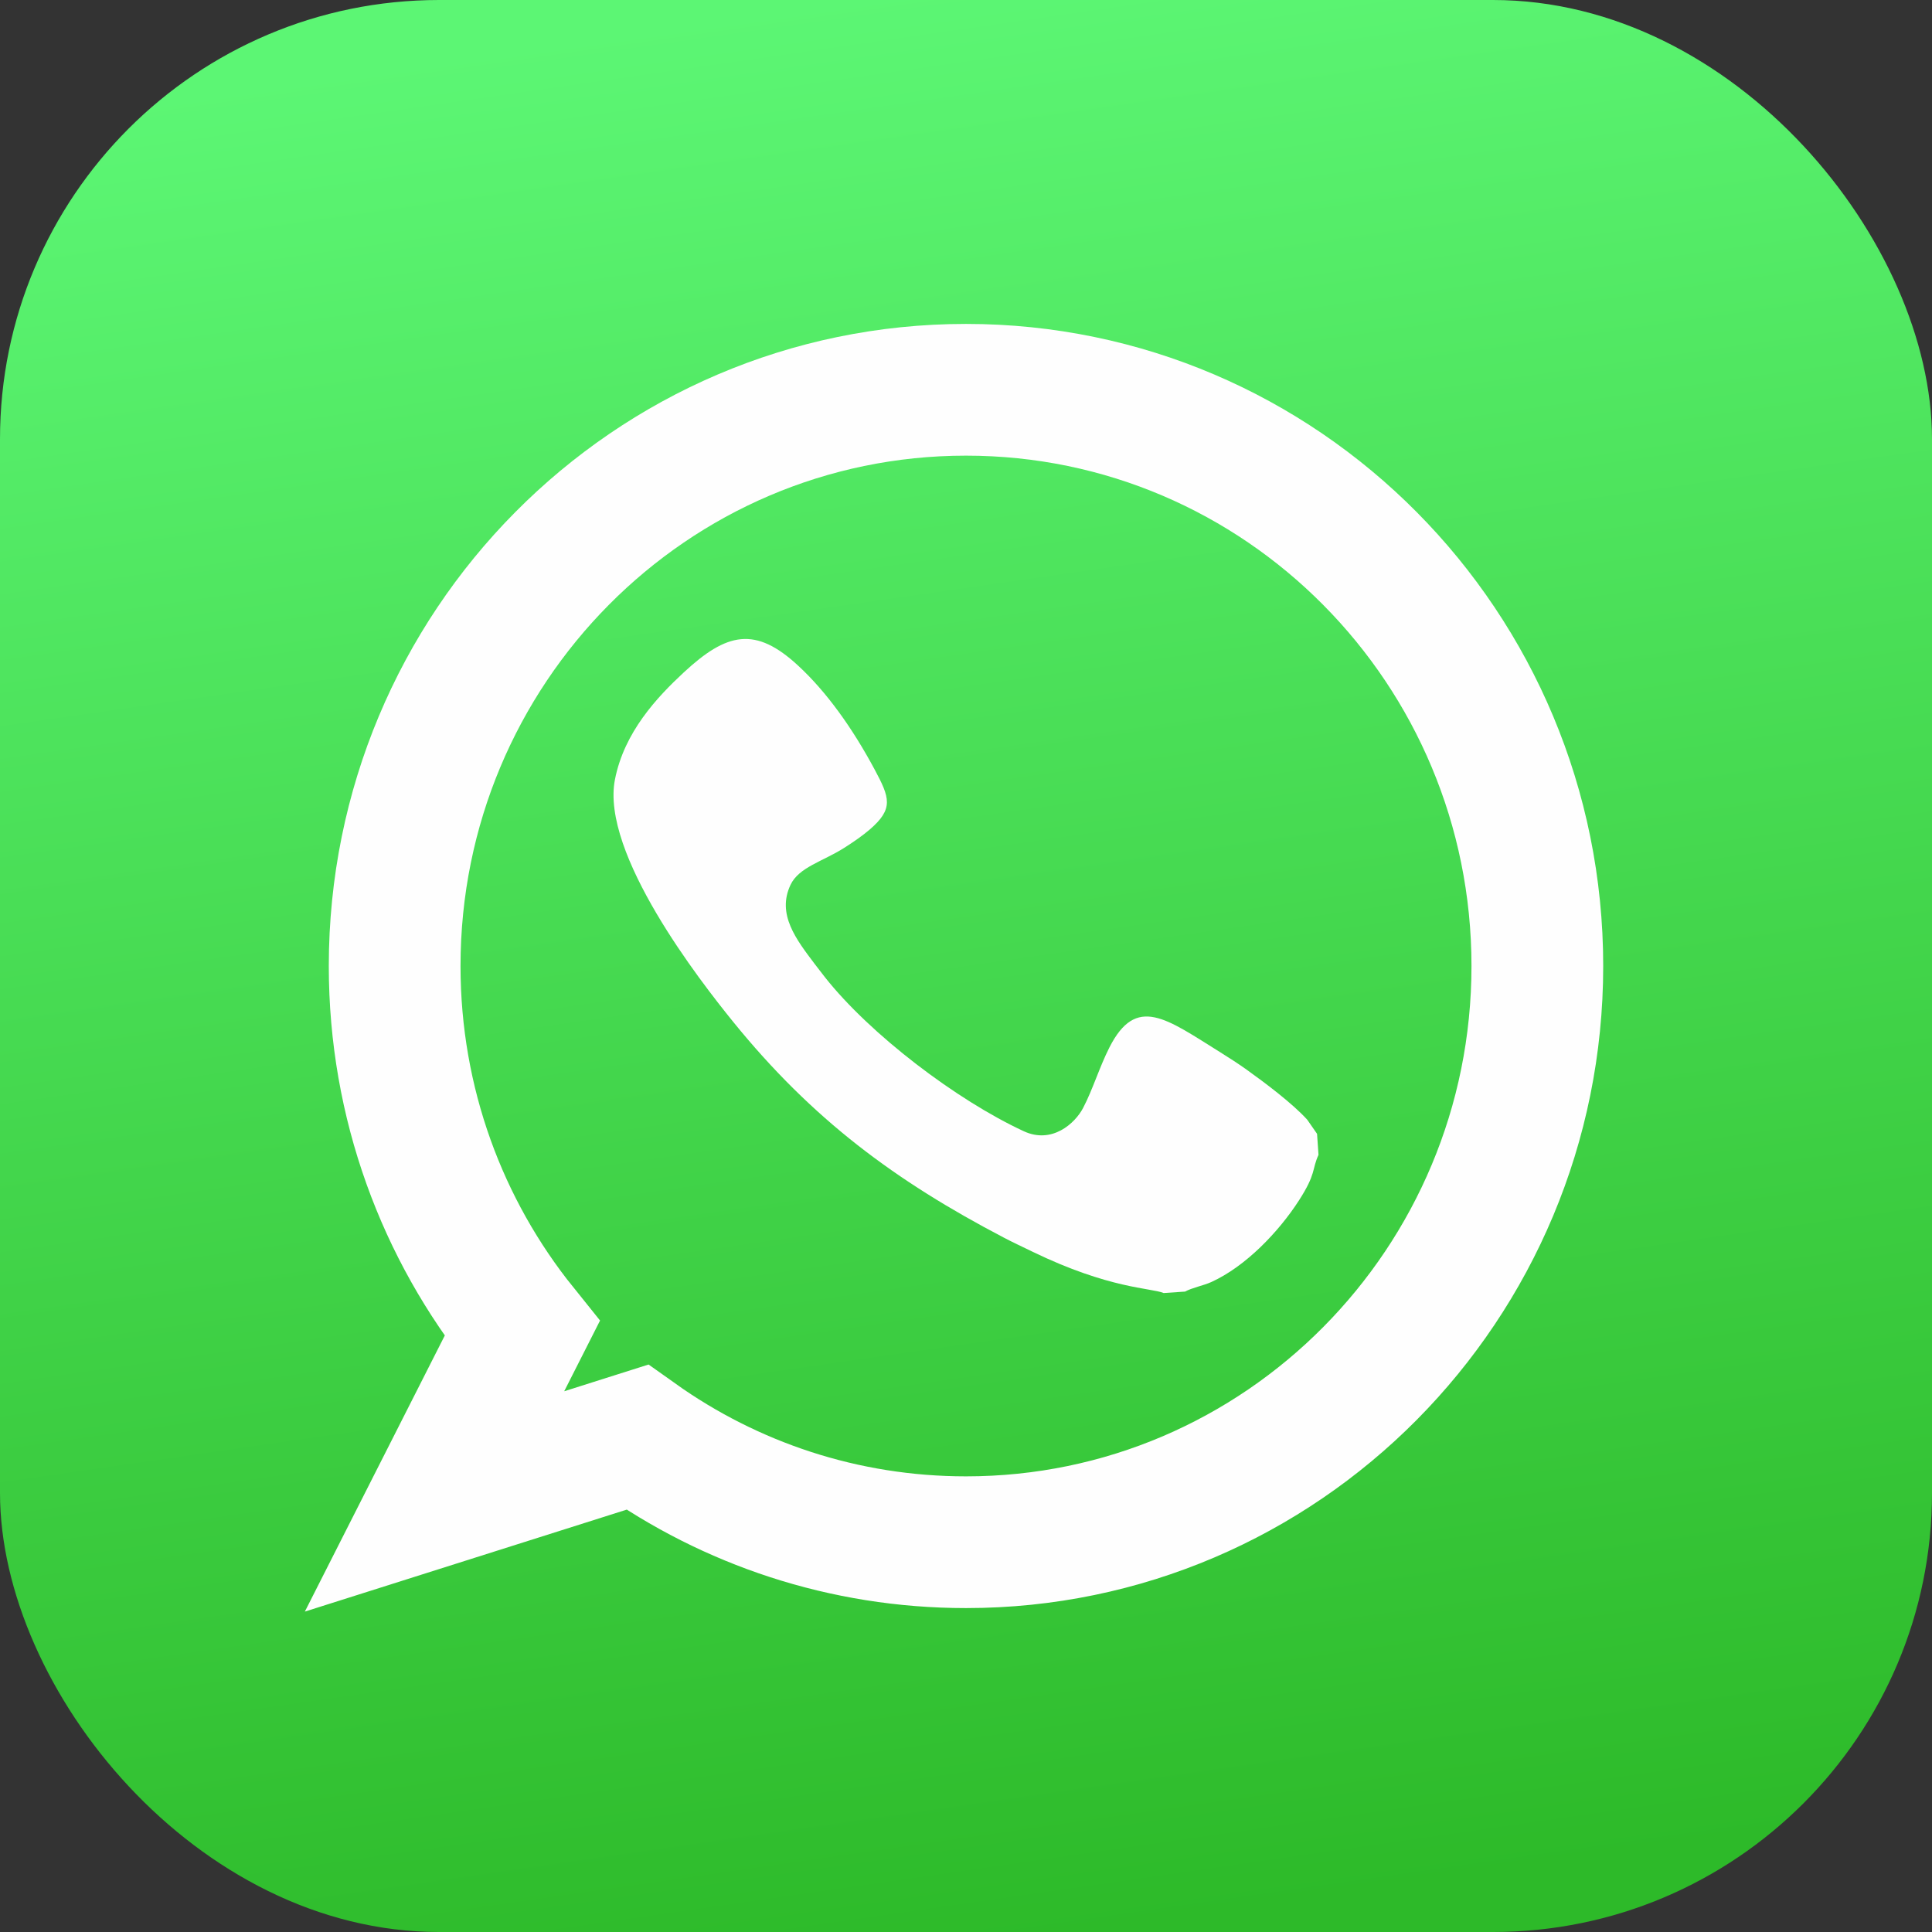
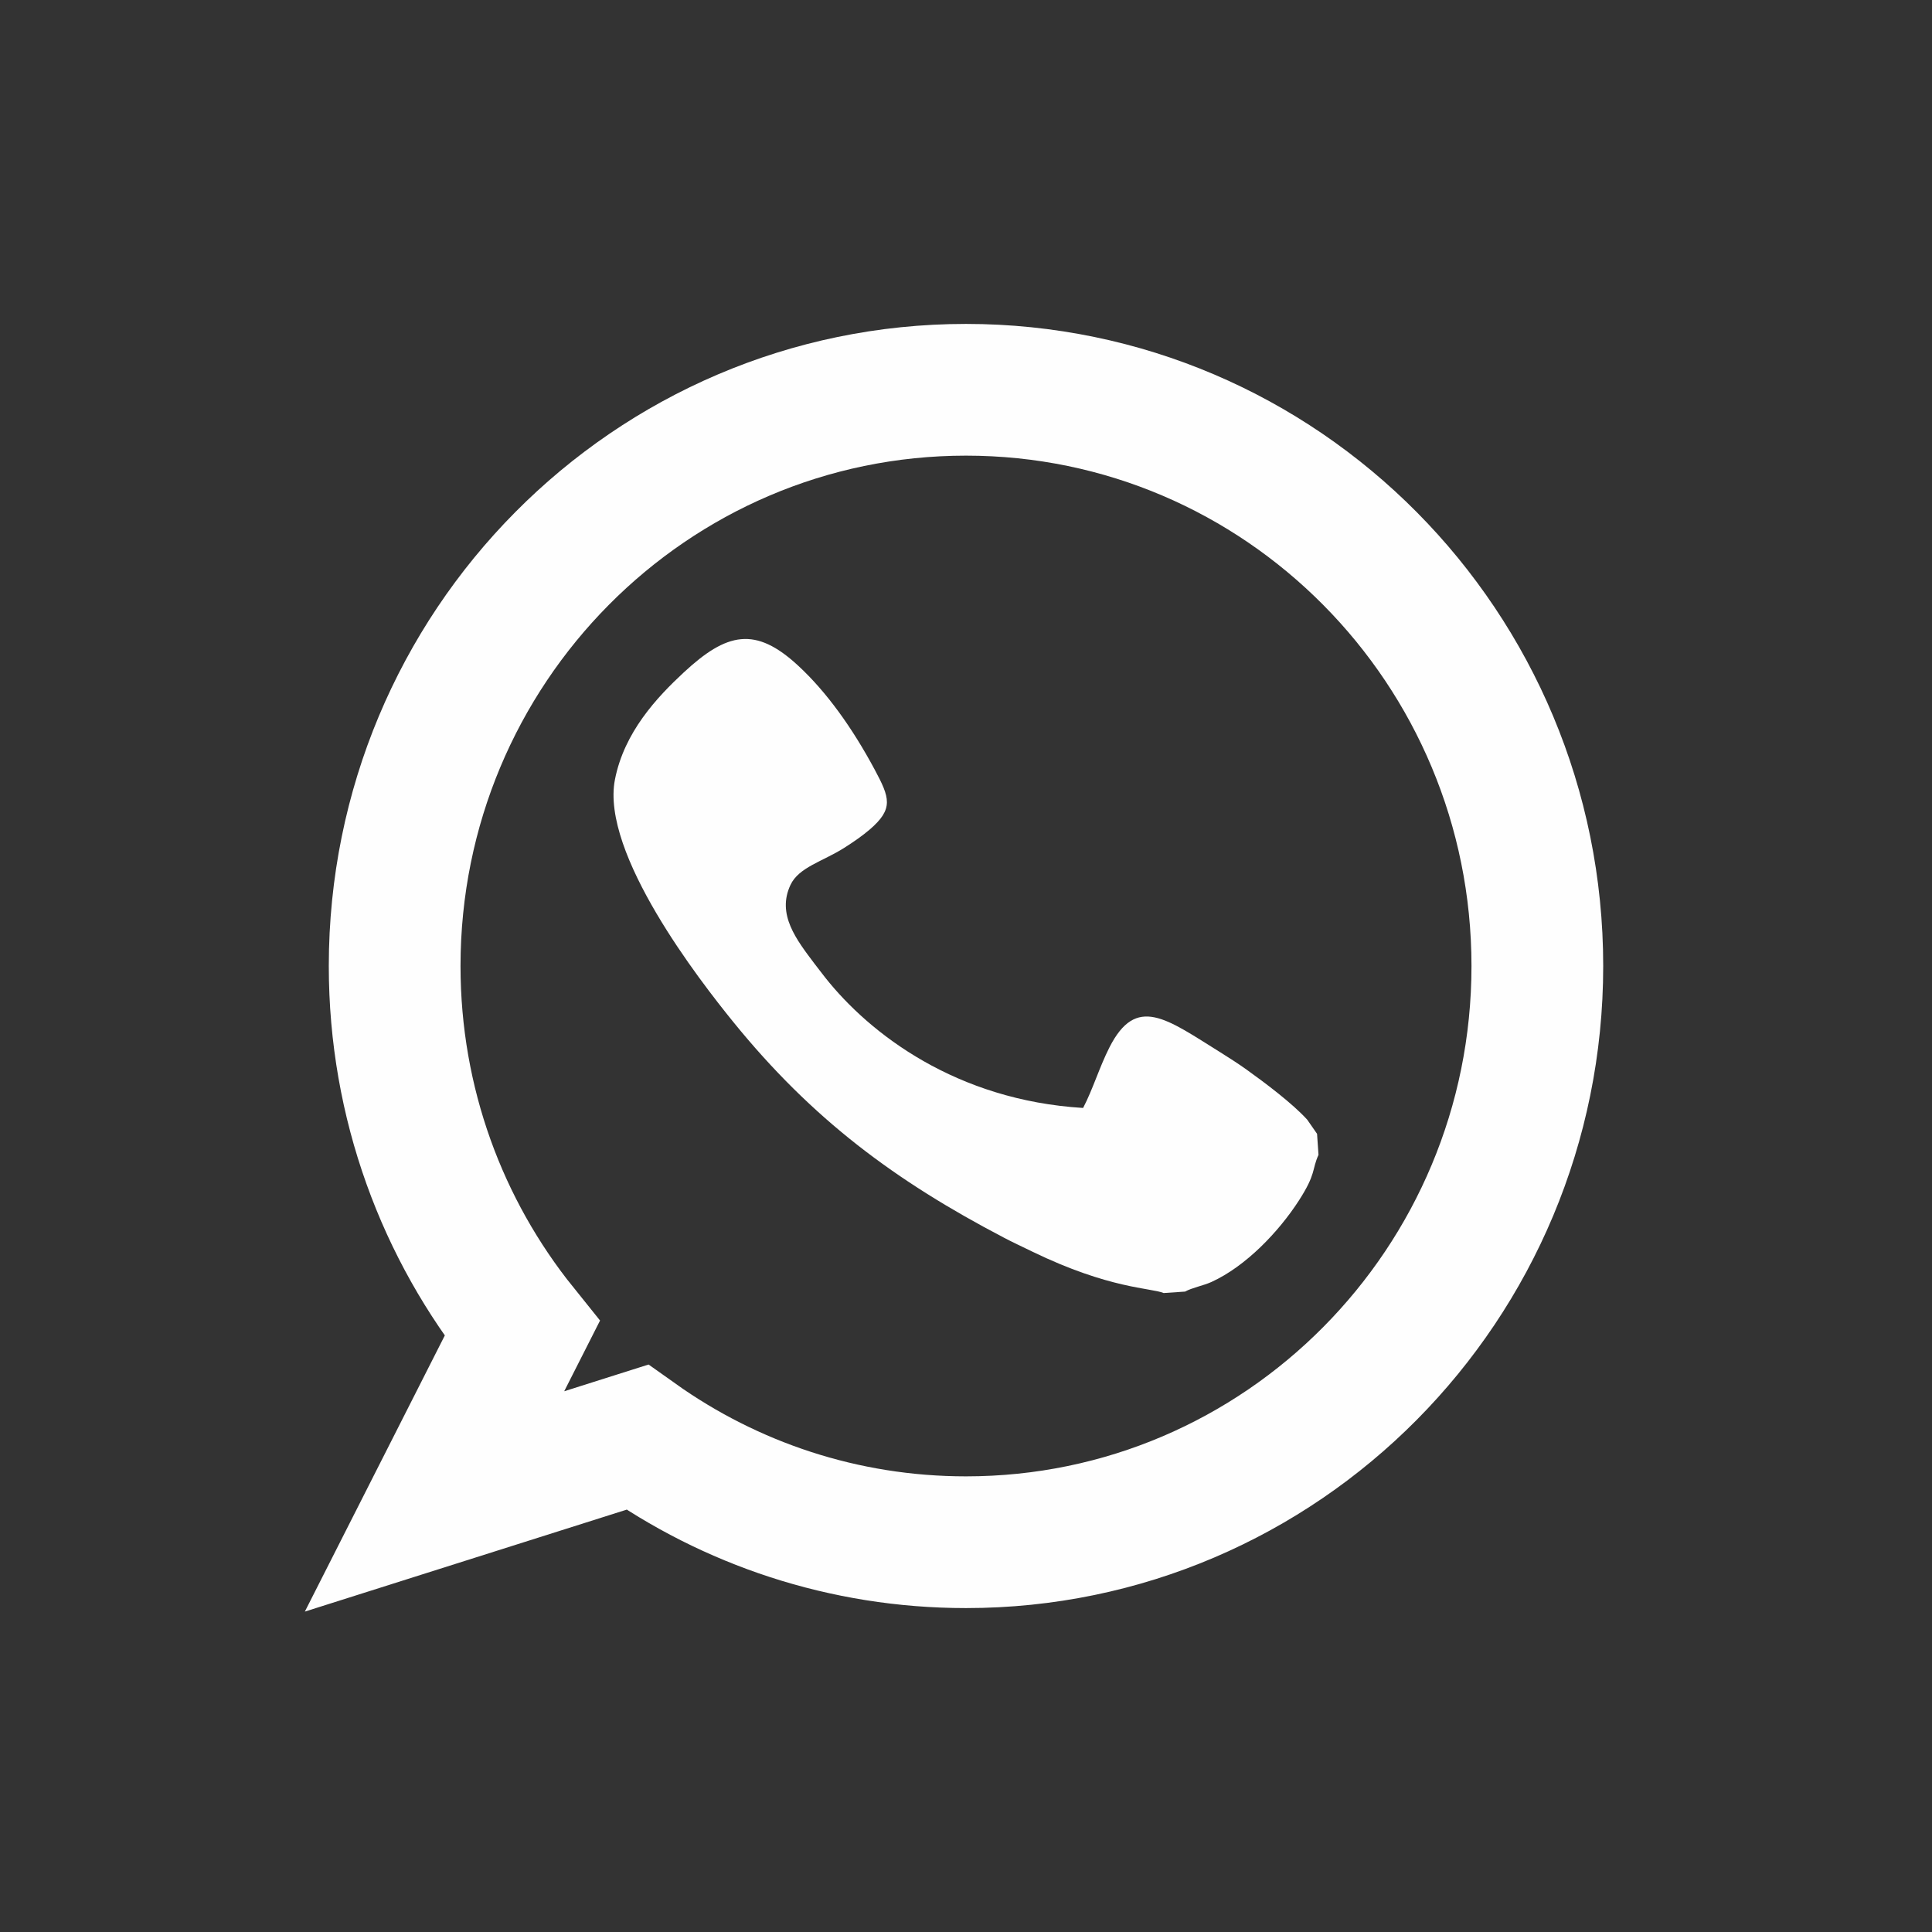
<svg xmlns="http://www.w3.org/2000/svg" width="44px" height="44px" viewBox="0 0 44 44" version="1.1">
  <rect x="0" y="0" width="44" height="44" fill="#333333" stroke="none" />
  <title>whatsapp-icon</title>
  <defs>
    <linearGradient x1="42.89%" y1="0.365%" x2="57.11%" y2="99.635%" id="linearGradient-1">
      <stop stop-color="#5CF674" offset="0%" />
      <stop stop-color="#2DBA29" offset="100%" />
    </linearGradient>
  </defs>
  <g id="页面-1" stroke="none" stroke-width="1" fill="none" fill-rule="evenodd">
    <g id="FonesGo-Android-Data-Recovery" transform="translate(-1298, -1350)">
      <g id="编组-17" transform="translate(1298, 1350)">
        <g id="WhatsappLogo-(1)" transform="translate(0, 0)">
-           <rect id="矩形" fill="url(#linearGradient-1)" x="0" y="0" width="44" height="44" rx="10" />
          <path d="M22,8.877 C29.186,8.877 35.012,14.752 35.012,22 C35.012,29.248 29.186,35.123 22,35.123 C19.212,35.123 16.628,34.238 14.511,32.732 L9.896,34.194 L11.89,30.26 C10.076,28.005 8.988,25.131 8.988,22 C8.988,14.752 14.814,8.877 22,8.877 L22,8.877 Z" id="路径" stroke="#FEFEFE" stroke-width="3" />
-           <path d="M26.502,29.448 L26.989,29.415 C27.145,29.328 27.413,29.277 27.588,29.197 C28.376,28.839 29.128,28.045 29.582,27.34 C29.979,26.725 29.874,26.638 30.028,26.301 L29.995,25.822 L29.771,25.5 C29.437,25.131 28.812,24.662 28.389,24.359 C28.219,24.237 27.995,24.092 27.796,23.968 C26.561,23.2 25.878,22.646 25.265,23.857 C25.038,24.305 24.888,24.81 24.667,25.233 C24.481,25.589 23.955,26.059 23.318,25.764 C21.789,25.057 19.815,23.556 18.787,22.255 L18.557,21.957 C18.134,21.396 17.686,20.822 18.004,20.151 C18.193,19.751 18.735,19.62 19.222,19.312 C19.444,19.172 19.646,19.03 19.806,18.893 C20.36,18.418 20.261,18.165 19.921,17.528 C19.411,16.576 18.822,15.756 18.181,15.163 C17.204,14.257 16.554,14.401 15.568,15.318 C14.965,15.879 14.217,16.671 14.005,17.753 C13.674,19.436 15.957,22.357 16.691,23.263 C18.5,25.496 20.396,26.897 22.863,28.187 C23.054,28.288 23.279,28.392 23.515,28.507 C25.269,29.357 26.208,29.328 26.502,29.448 Z" id="路径" fill="#FEFEFE" />
+           <path d="M26.502,29.448 L26.989,29.415 C27.145,29.328 27.413,29.277 27.588,29.197 C28.376,28.839 29.128,28.045 29.582,27.34 C29.979,26.725 29.874,26.638 30.028,26.301 L29.995,25.822 L29.771,25.5 C29.437,25.131 28.812,24.662 28.389,24.359 C28.219,24.237 27.995,24.092 27.796,23.968 C26.561,23.2 25.878,22.646 25.265,23.857 C25.038,24.305 24.888,24.81 24.667,25.233 C21.789,25.057 19.815,23.556 18.787,22.255 L18.557,21.957 C18.134,21.396 17.686,20.822 18.004,20.151 C18.193,19.751 18.735,19.62 19.222,19.312 C19.444,19.172 19.646,19.03 19.806,18.893 C20.36,18.418 20.261,18.165 19.921,17.528 C19.411,16.576 18.822,15.756 18.181,15.163 C17.204,14.257 16.554,14.401 15.568,15.318 C14.965,15.879 14.217,16.671 14.005,17.753 C13.674,19.436 15.957,22.357 16.691,23.263 C18.5,25.496 20.396,26.897 22.863,28.187 C23.054,28.288 23.279,28.392 23.515,28.507 C25.269,29.357 26.208,29.328 26.502,29.448 Z" id="路径" fill="#FEFEFE" />
        </g>
      </g>
    </g>
  </g>
</svg>